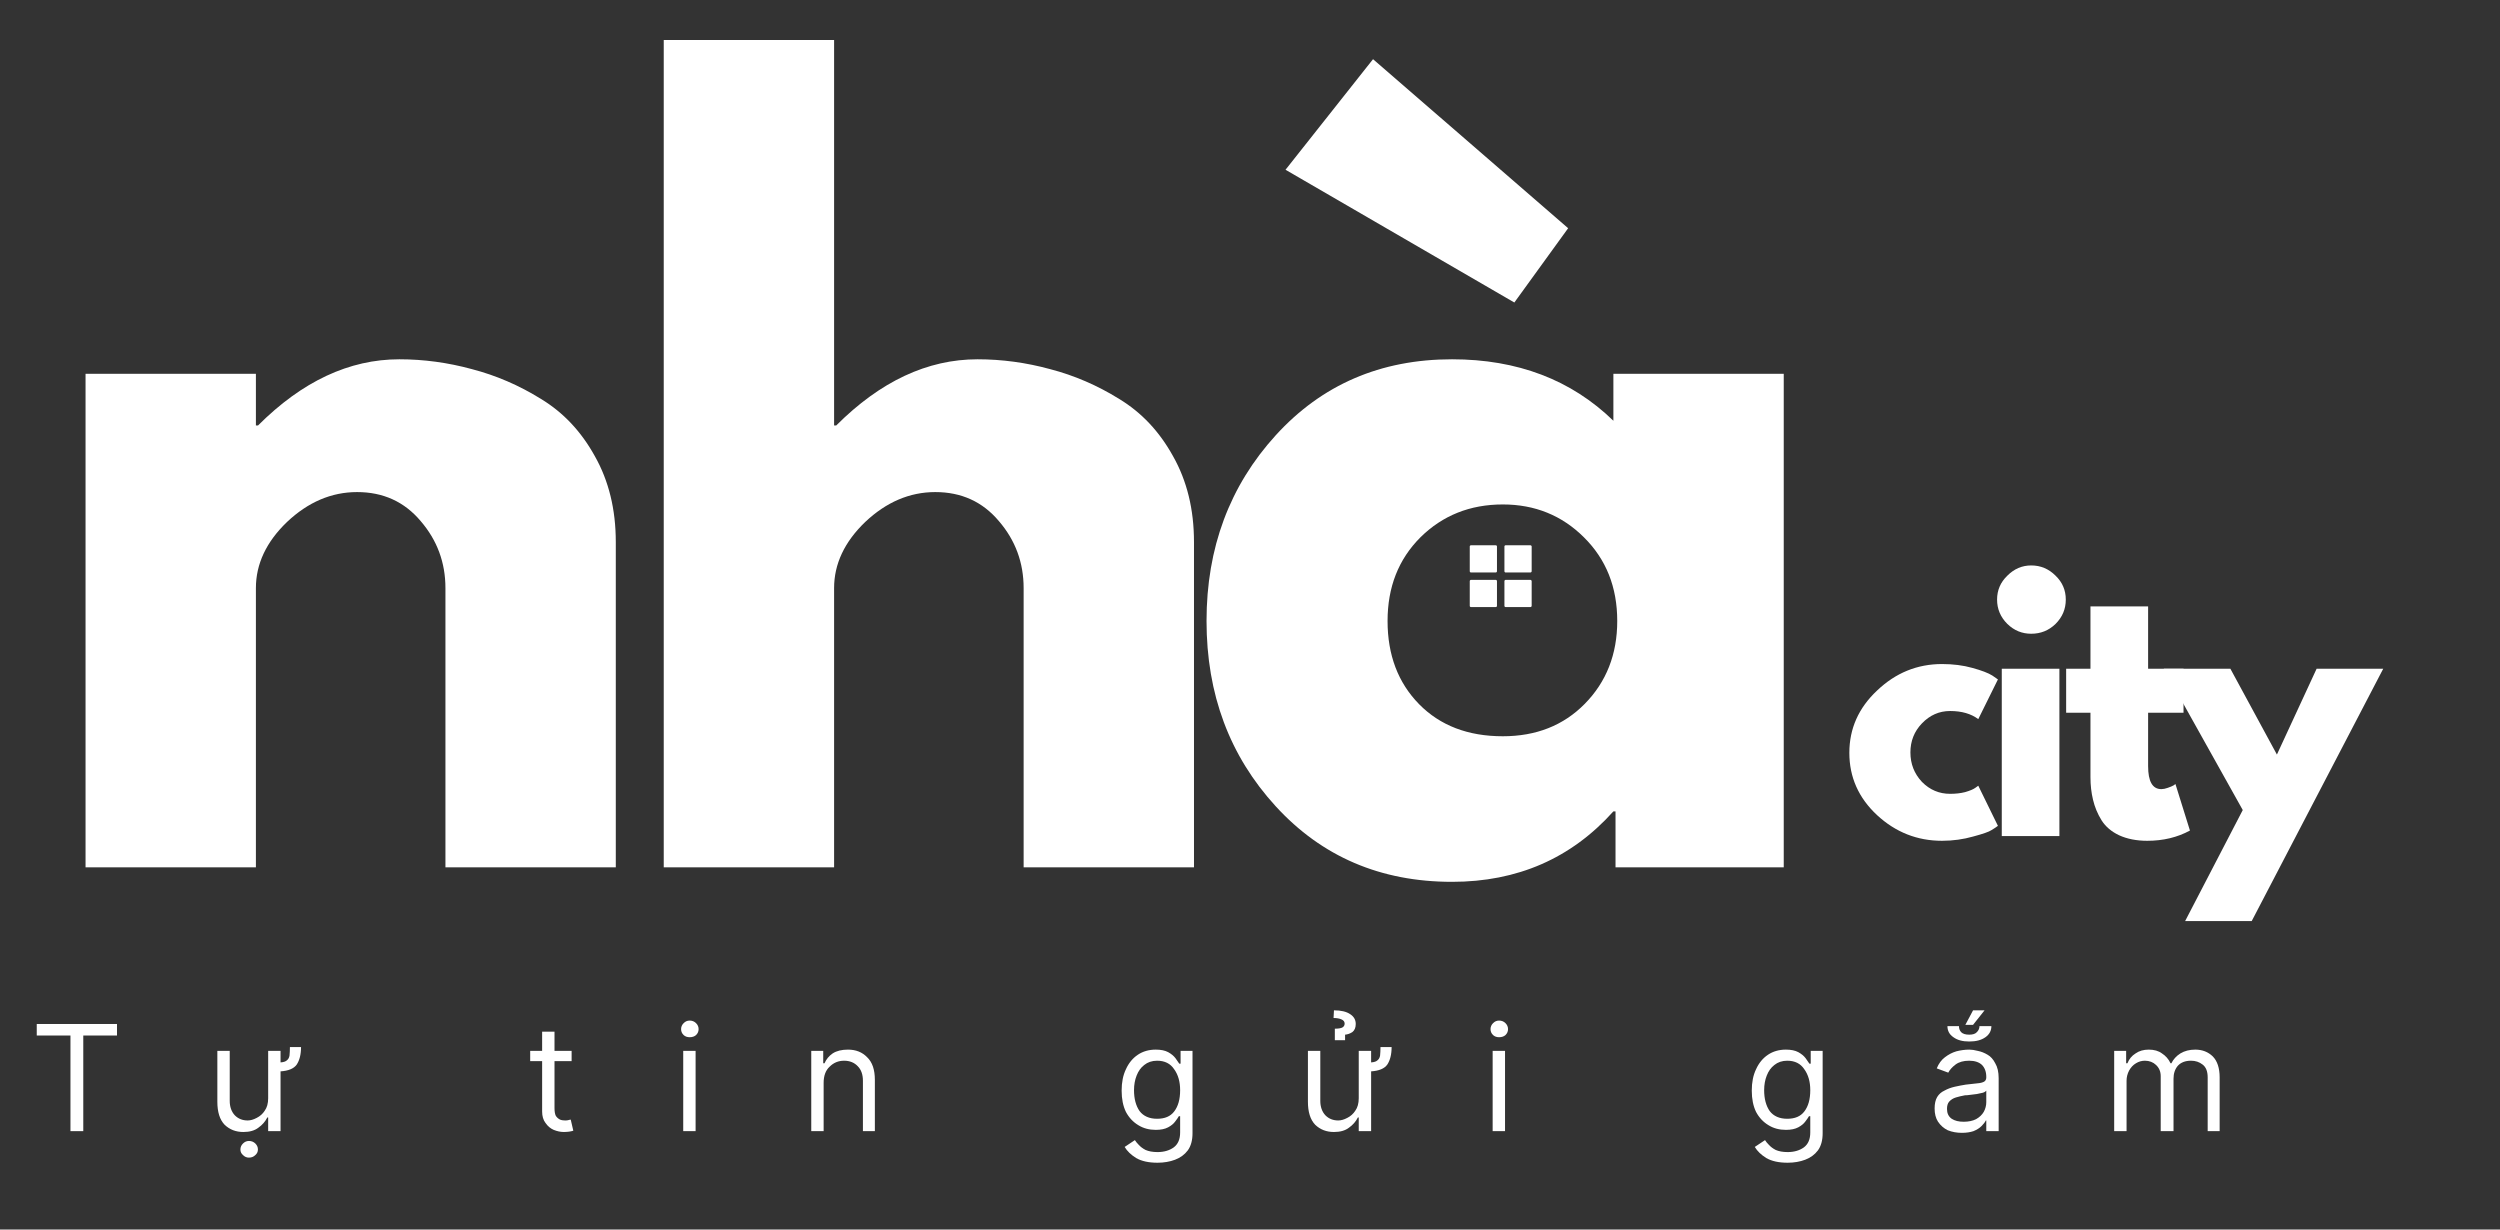
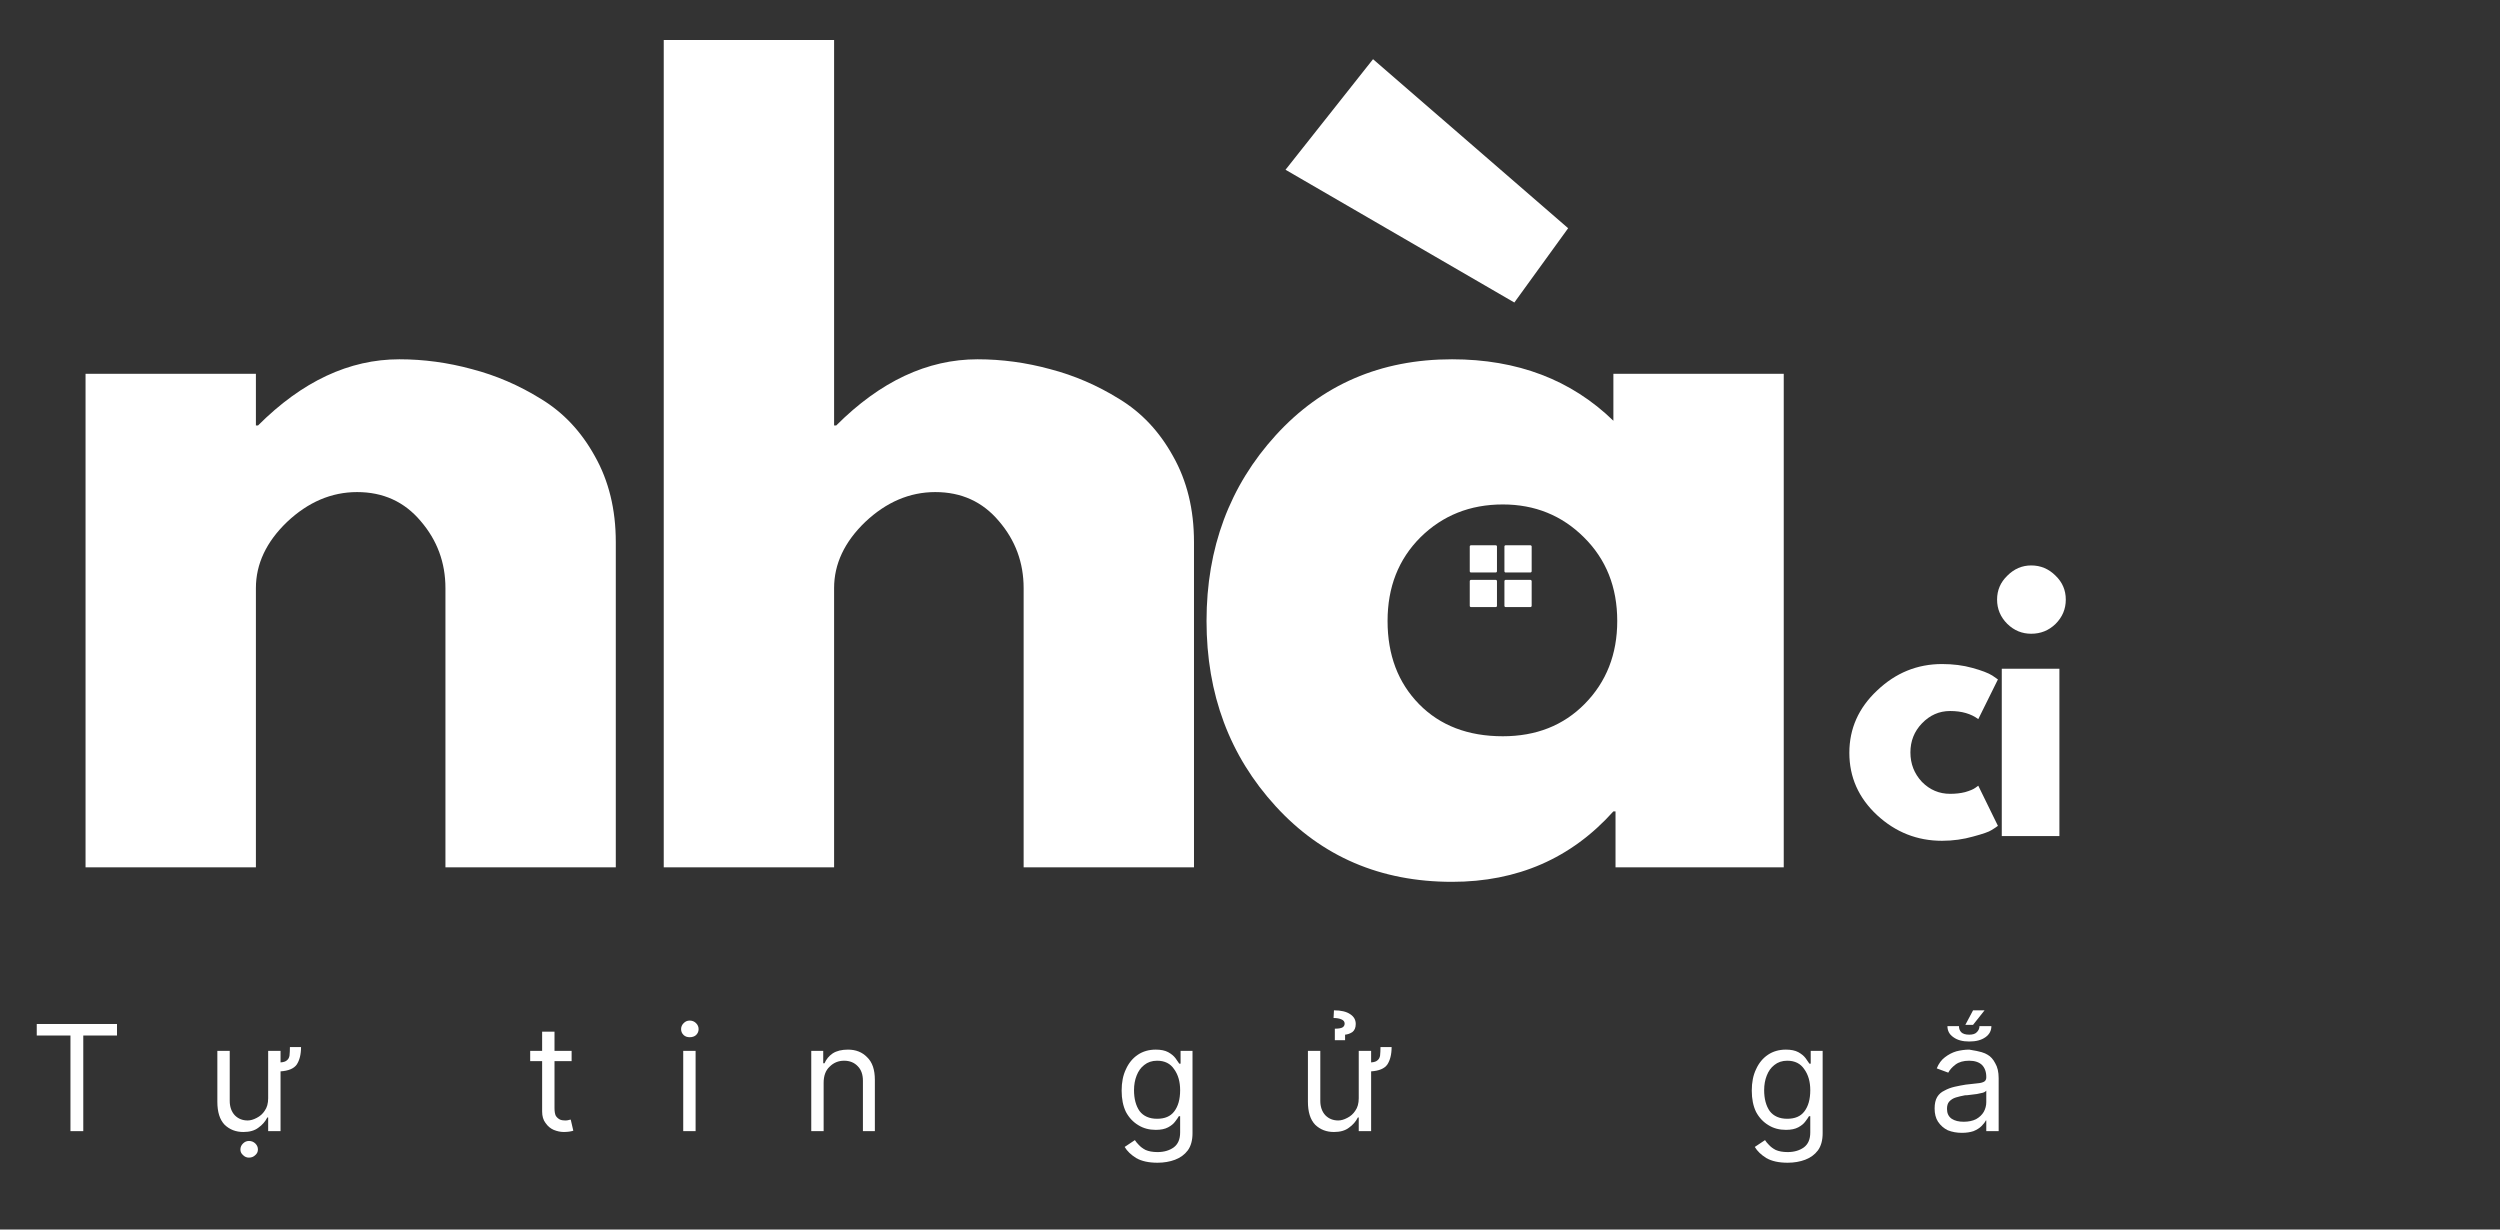
<svg xmlns="http://www.w3.org/2000/svg" width="122" zoomAndPan="magnify" viewBox="0 0 91.5 45" height="60" preserveAspectRatio="xMidYMid meet" version="1.0">
  <rect x="0" y="0" width="91.5" height="45" fill="#333333" stroke="none" />
  <defs>
    <g />
    <clipPath id="e4fb6dc8ae">
      <path d="M 53.793 19.957 L 55 19.957 L 55 21 L 53.793 21 Z M 53.793 19.957 " clip-rule="nonzero" />
    </clipPath>
    <clipPath id="bf06eff5c1">
      <path d="M 55 19.957 L 56.137 19.957 L 56.137 21 L 55 21 Z M 55 19.957 " clip-rule="nonzero" />
    </clipPath>
    <clipPath id="4e998973bd">
      <path d="M 53.793 21 L 55 21 L 55 22.297 L 53.793 22.297 Z M 53.793 21 " clip-rule="nonzero" />
    </clipPath>
    <clipPath id="d170085066">
      <path d="M 55 21 L 56.137 21 L 56.137 22.297 L 55 22.297 Z M 55 21 " clip-rule="nonzero" />
    </clipPath>
  </defs>
  <g clip-path="url(#e4fb6dc8ae)">
    <path fill="#ffffff" d="M 54.742 19.957 L 53.84 19.957 C 53.812 19.957 53.793 19.977 53.793 20 L 53.793 20.906 C 53.793 20.934 53.812 20.953 53.84 20.953 L 54.742 20.953 C 54.77 20.953 54.789 20.934 54.789 20.906 L 54.789 20 C 54.789 19.977 54.77 19.957 54.742 19.957 Z M 54.742 19.957 " fill-opacity="1" fill-rule="nonzero" />
  </g>
  <g clip-path="url(#bf06eff5c1)">
    <path fill="#ffffff" d="M 56.012 19.957 L 55.105 19.957 C 55.082 19.957 55.062 19.977 55.062 20 L 55.062 20.906 C 55.062 20.934 55.082 20.953 55.105 20.953 L 56.012 20.953 C 56.035 20.953 56.059 20.934 56.059 20.906 L 56.059 20 C 56.059 19.977 56.035 19.957 56.012 19.957 Z M 56.012 19.957 " fill-opacity="1" fill-rule="nonzero" />
  </g>
  <g clip-path="url(#4e998973bd)">
    <path fill="#ffffff" d="M 54.742 21.223 L 53.84 21.223 C 53.812 21.223 53.793 21.246 53.793 21.27 L 53.793 22.176 C 53.793 22.199 53.812 22.219 53.84 22.219 L 54.742 22.219 C 54.77 22.219 54.789 22.199 54.789 22.176 L 54.789 21.27 C 54.789 21.246 54.77 21.223 54.742 21.223 Z M 54.742 21.223 " fill-opacity="1" fill-rule="nonzero" />
  </g>
  <g clip-path="url(#d170085066)">
    <path fill="#ffffff" d="M 56.012 21.223 L 55.105 21.223 C 55.082 21.223 55.062 21.246 55.062 21.27 L 55.062 22.176 C 55.062 22.199 55.082 22.219 55.105 22.219 L 56.012 22.219 C 56.035 22.219 56.059 22.199 56.059 22.176 L 56.059 21.27 C 56.059 21.246 56.035 21.223 56.012 21.223 Z M 56.012 21.223 " fill-opacity="1" fill-rule="nonzero" />
  </g>
  <g fill="#ffffff" fill-opacity="1">
    <g transform="translate(1.022, 31.744)">
      <g>
        <path d="M 2.109 0 L 2.109 -18.062 L 8.344 -18.062 L 8.344 -16.172 L 8.422 -16.172 C 10.035 -17.785 11.758 -18.594 13.594 -18.594 C 14.488 -18.594 15.375 -18.473 16.25 -18.234 C 17.133 -18.004 17.977 -17.641 18.781 -17.141 C 19.594 -16.648 20.25 -15.953 20.75 -15.047 C 21.258 -14.148 21.516 -13.102 21.516 -11.906 L 21.516 0 L 15.281 0 L 15.281 -10.219 C 15.281 -11.156 14.977 -11.973 14.375 -12.672 C 13.781 -13.379 13.004 -13.734 12.047 -13.734 C 11.109 -13.734 10.254 -13.367 9.484 -12.641 C 8.723 -11.91 8.344 -11.102 8.344 -10.219 L 8.344 0 Z M 2.109 0 " />
      </g>
    </g>
  </g>
  <g fill="#ffffff" fill-opacity="1">
    <g transform="translate(22.184, 31.744)">
      <g>
        <path d="M 2.109 0 L 2.109 -30.281 L 8.344 -30.281 L 8.344 -16.172 L 8.422 -16.172 C 10.035 -17.785 11.758 -18.594 13.594 -18.594 C 14.488 -18.594 15.375 -18.473 16.25 -18.234 C 17.133 -18.004 17.977 -17.641 18.781 -17.141 C 19.594 -16.648 20.25 -15.953 20.75 -15.047 C 21.258 -14.148 21.516 -13.102 21.516 -11.906 L 21.516 0 L 15.281 0 L 15.281 -10.219 C 15.281 -11.156 14.977 -11.973 14.375 -12.672 C 13.781 -13.379 13.004 -13.734 12.047 -13.734 C 11.109 -13.734 10.254 -13.367 9.484 -12.641 C 8.723 -11.91 8.344 -11.102 8.344 -10.219 L 8.344 0 Z M 2.109 0 " />
      </g>
    </g>
  </g>
  <g fill="#ffffff" fill-opacity="1">
    <g transform="translate(43.347, 31.744)">
      <g>
        <path d="M 6.906 -29.578 L 14.047 -23.391 L 12.078 -20.672 L 3.703 -25.531 Z M 3.344 -15.812 C 1.656 -13.957 0.812 -11.691 0.812 -9.016 C 0.812 -6.336 1.656 -4.078 3.344 -2.234 C 5.031 -0.391 7.18 0.531 9.797 0.531 C 12.191 0.531 14.16 -0.328 15.703 -2.047 L 15.781 -2.047 L 15.781 0 L 21.938 0 L 21.938 -18.062 L 15.703 -18.062 L 15.703 -16.344 C 14.16 -17.844 12.191 -18.594 9.797 -18.594 C 7.18 -18.594 5.031 -17.664 3.344 -15.812 Z M 8.594 -5.969 C 7.82 -6.758 7.438 -7.773 7.438 -9.016 C 7.438 -10.254 7.836 -11.273 8.641 -12.078 C 9.453 -12.879 10.457 -13.281 11.656 -13.281 C 12.832 -13.281 13.82 -12.879 14.625 -12.078 C 15.438 -11.273 15.844 -10.254 15.844 -9.016 C 15.844 -7.797 15.445 -6.785 14.656 -5.984 C 13.875 -5.191 12.875 -4.797 11.656 -4.797 C 10.383 -4.797 9.363 -5.188 8.594 -5.969 Z M 8.594 -5.969 " />
      </g>
    </g>
  </g>
  <g fill="#ffffff" fill-opacity="1">
    <g transform="translate(67.405, 30.601)">
      <g>
        <path d="M 3.969 -4.578 C 3.57 -4.578 3.227 -4.426 2.938 -4.125 C 2.656 -3.832 2.516 -3.477 2.516 -3.062 C 2.516 -2.645 2.656 -2.285 2.938 -1.984 C 3.227 -1.691 3.57 -1.547 3.969 -1.547 C 4.164 -1.547 4.348 -1.566 4.516 -1.609 C 4.691 -1.66 4.816 -1.711 4.891 -1.766 L 5 -1.844 L 5.719 -0.375 C 5.664 -0.332 5.586 -0.281 5.484 -0.219 C 5.391 -0.156 5.164 -0.078 4.812 0.016 C 4.457 0.117 4.078 0.172 3.672 0.172 C 2.766 0.172 1.973 -0.141 1.297 -0.766 C 0.617 -1.398 0.281 -2.16 0.281 -3.047 C 0.281 -3.93 0.617 -4.691 1.297 -5.328 C 1.973 -5.973 2.766 -6.297 3.672 -6.297 C 4.078 -6.297 4.445 -6.25 4.781 -6.156 C 5.125 -6.062 5.367 -5.969 5.516 -5.875 L 5.719 -5.734 L 5 -4.281 C 4.738 -4.477 4.395 -4.578 3.969 -4.578 Z M 3.969 -4.578 " />
      </g>
    </g>
  </g>
  <g fill="#ffffff" fill-opacity="1">
    <g transform="translate(72.546, 30.601)">
      <g>
        <path d="M 0.922 -9.531 C 1.172 -9.781 1.461 -9.906 1.797 -9.906 C 2.141 -9.906 2.438 -9.781 2.688 -9.531 C 2.938 -9.289 3.062 -9 3.062 -8.656 C 3.062 -8.312 2.938 -8.016 2.688 -7.766 C 2.438 -7.523 2.141 -7.406 1.797 -7.406 C 1.461 -7.406 1.172 -7.523 0.922 -7.766 C 0.672 -8.016 0.547 -8.312 0.547 -8.656 C 0.547 -9 0.672 -9.289 0.922 -9.531 Z M 0.719 -6.125 L 0.719 0 L 2.828 0 L 2.828 -6.125 Z M 0.719 -6.125 " />
      </g>
    </g>
  </g>
  <g fill="#ffffff" fill-opacity="1">
    <g transform="translate(75.433, 30.601)">
      <g>
-         <path d="M 1.078 -6.125 L 1.078 -8.406 L 3.188 -8.406 L 3.188 -6.125 L 4.484 -6.125 L 4.484 -4.516 L 3.188 -4.516 L 3.188 -2.562 C 3.188 -2 3.348 -1.719 3.672 -1.719 C 3.742 -1.719 3.82 -1.734 3.906 -1.766 C 4 -1.797 4.07 -1.828 4.125 -1.859 L 4.188 -1.906 L 4.719 -0.203 C 4.258 0.047 3.738 0.172 3.156 0.172 C 2.758 0.172 2.414 0.102 2.125 -0.031 C 1.844 -0.164 1.629 -0.348 1.484 -0.578 C 1.336 -0.816 1.234 -1.066 1.172 -1.328 C 1.109 -1.586 1.078 -1.863 1.078 -2.156 L 1.078 -4.516 L 0.188 -4.516 L 0.188 -6.125 Z M 1.078 -6.125 " />
-       </g>
+         </g>
    </g>
  </g>
  <g fill="#ffffff" fill-opacity="1">
    <g transform="translate(79.429, 30.601)">
      <g>
-         <path d="M 5.359 -6.125 L 7.797 -6.125 L 2.984 3.109 L 0.547 3.109 L 2.656 -0.953 L -0.234 -6.125 L 2.203 -6.125 L 3.906 -2.984 Z M 5.359 -6.125 " />
-       </g>
+         </g>
    </g>
  </g>
  <g fill="#ffffff" fill-opacity="1">
    <g transform="translate(1.079, 41.4)">
      <g>
        <path d="M 0.266 -3.5 L 0.266 -3.922 L 3.203 -3.922 L 3.203 -3.5 L 1.969 -3.5 L 1.969 0 L 1.5 0 L 1.5 -3.5 Z M 0.266 -3.5 " />
      </g>
    </g>
  </g>
  <g fill="#ffffff" fill-opacity="1">
    <g transform="translate(7.549, 41.4)">
      <g>
        <path d="M 3.062 -3.078 L 3.469 -3.078 C 3.469 -2.805 3.414 -2.594 3.312 -2.438 C 3.207 -2.289 3.008 -2.207 2.719 -2.188 L 2.719 0 L 2.266 0 L 2.266 -0.5 L 2.234 -0.5 C 2.16 -0.352 2.051 -0.227 1.906 -0.125 C 1.77 -0.02 1.586 0.031 1.359 0.031 C 1.086 0.031 0.859 -0.055 0.672 -0.234 C 0.492 -0.422 0.406 -0.703 0.406 -1.078 L 0.406 -2.938 L 0.859 -2.938 L 0.859 -1.109 C 0.859 -0.891 0.922 -0.711 1.047 -0.578 C 1.172 -0.453 1.328 -0.391 1.516 -0.391 C 1.617 -0.391 1.727 -0.422 1.844 -0.484 C 1.969 -0.547 2.066 -0.633 2.141 -0.75 C 2.223 -0.863 2.266 -1.016 2.266 -1.203 L 2.266 -2.938 L 2.719 -2.938 L 2.719 -2.516 C 2.832 -2.523 2.91 -2.551 2.953 -2.594 C 3.004 -2.633 3.035 -2.691 3.047 -2.766 C 3.055 -2.848 3.062 -2.953 3.062 -3.078 Z M 1.562 0.969 C 1.477 0.969 1.406 0.938 1.344 0.875 C 1.281 0.82 1.25 0.754 1.25 0.672 C 1.25 0.586 1.281 0.516 1.344 0.453 C 1.406 0.391 1.477 0.359 1.562 0.359 C 1.656 0.359 1.734 0.391 1.797 0.453 C 1.859 0.516 1.891 0.586 1.891 0.672 C 1.891 0.754 1.859 0.82 1.797 0.875 C 1.734 0.938 1.656 0.969 1.562 0.969 Z M 1.562 0.969 " />
      </g>
    </g>
  </g>
  <g fill="#ffffff" fill-opacity="1">
    <g transform="translate(14.31, 41.4)">
      <g />
    </g>
  </g>
  <g fill="#ffffff" fill-opacity="1">
    <g transform="translate(19.233, 41.4)">
      <g>
        <path d="M 1.688 -2.938 L 1.688 -2.562 L 1.062 -2.562 L 1.062 -0.844 C 1.062 -0.719 1.078 -0.625 1.109 -0.562 C 1.148 -0.5 1.203 -0.453 1.266 -0.422 C 1.328 -0.398 1.391 -0.391 1.453 -0.391 C 1.504 -0.391 1.547 -0.395 1.578 -0.406 C 1.609 -0.414 1.633 -0.422 1.656 -0.422 L 1.75 -0.016 C 1.719 -0.004 1.672 0.004 1.609 0.016 C 1.555 0.023 1.488 0.031 1.406 0.031 C 1.281 0.031 1.156 0.004 1.031 -0.047 C 0.914 -0.098 0.816 -0.18 0.734 -0.297 C 0.648 -0.41 0.609 -0.551 0.609 -0.719 L 0.609 -2.562 L 0.172 -2.562 L 0.172 -2.938 L 0.609 -2.938 L 0.609 -3.641 L 1.062 -3.641 L 1.062 -2.938 Z M 1.688 -2.938 " />
      </g>
    </g>
  </g>
  <g fill="#ffffff" fill-opacity="1">
    <g transform="translate(24.6, 41.4)">
      <g>
        <path d="M 0.406 0 L 0.406 -2.938 L 0.859 -2.938 L 0.859 0 Z M 0.641 -3.438 C 0.555 -3.438 0.484 -3.461 0.422 -3.516 C 0.359 -3.578 0.328 -3.648 0.328 -3.734 C 0.328 -3.816 0.359 -3.891 0.422 -3.953 C 0.484 -4.016 0.555 -4.047 0.641 -4.047 C 0.734 -4.047 0.812 -4.016 0.875 -3.953 C 0.938 -3.891 0.969 -3.816 0.969 -3.734 C 0.969 -3.648 0.938 -3.578 0.875 -3.516 C 0.812 -3.461 0.734 -3.438 0.641 -3.438 Z M 0.641 -3.438 " />
      </g>
    </g>
  </g>
  <g fill="#ffffff" fill-opacity="1">
    <g transform="translate(29.286, 41.4)">
      <g>
        <path d="M 0.859 -1.766 L 0.859 0 L 0.406 0 L 0.406 -2.938 L 0.844 -2.938 L 0.844 -2.484 L 0.891 -2.484 C 0.953 -2.629 1.051 -2.75 1.188 -2.844 C 1.332 -2.938 1.52 -2.984 1.75 -2.984 C 2.039 -2.984 2.273 -2.891 2.453 -2.703 C 2.641 -2.523 2.734 -2.25 2.734 -1.875 L 2.734 0 L 2.297 0 L 2.297 -1.844 C 2.297 -2.07 2.234 -2.25 2.109 -2.375 C 1.984 -2.508 1.816 -2.578 1.609 -2.578 C 1.398 -2.578 1.223 -2.504 1.078 -2.359 C 0.93 -2.223 0.859 -2.023 0.859 -1.766 Z M 0.859 -1.766 " />
      </g>
    </g>
  </g>
  <g fill="#ffffff" fill-opacity="1">
    <g transform="translate(35.848, 41.4)">
      <g />
    </g>
  </g>
  <g fill="#ffffff" fill-opacity="1">
    <g transform="translate(40.771, 41.4)">
      <g>
        <path d="M 1.594 1.156 C 1.27 1.156 1.008 1.098 0.812 0.984 C 0.625 0.867 0.484 0.734 0.391 0.578 L 0.766 0.328 C 0.797 0.379 0.844 0.438 0.906 0.5 C 0.969 0.57 1.051 0.633 1.156 0.688 C 1.27 0.738 1.414 0.766 1.594 0.766 C 1.832 0.766 2.031 0.707 2.188 0.594 C 2.344 0.477 2.422 0.297 2.422 0.047 L 2.422 -0.547 L 2.375 -0.547 C 2.344 -0.492 2.297 -0.426 2.234 -0.344 C 2.18 -0.27 2.098 -0.203 1.984 -0.141 C 1.867 -0.078 1.719 -0.047 1.531 -0.047 C 1.289 -0.047 1.078 -0.102 0.891 -0.219 C 0.703 -0.332 0.551 -0.492 0.438 -0.703 C 0.332 -0.922 0.281 -1.18 0.281 -1.484 C 0.281 -1.785 0.332 -2.047 0.438 -2.266 C 0.539 -2.492 0.688 -2.672 0.875 -2.797 C 1.062 -2.922 1.281 -2.984 1.531 -2.984 C 1.719 -2.984 1.867 -2.953 1.984 -2.891 C 2.098 -2.828 2.188 -2.754 2.25 -2.672 C 2.312 -2.586 2.359 -2.52 2.391 -2.469 L 2.438 -2.469 L 2.438 -2.938 L 2.875 -2.938 L 2.875 0.078 C 2.875 0.336 2.816 0.547 2.703 0.703 C 2.586 0.859 2.43 0.973 2.234 1.047 C 2.047 1.117 1.832 1.156 1.594 1.156 Z M 1.578 -0.453 C 1.859 -0.453 2.066 -0.539 2.203 -0.719 C 2.348 -0.906 2.422 -1.164 2.422 -1.5 C 2.422 -1.812 2.348 -2.066 2.203 -2.266 C 2.066 -2.473 1.859 -2.578 1.578 -2.578 C 1.391 -2.578 1.234 -2.523 1.109 -2.422 C 0.984 -2.328 0.891 -2.195 0.828 -2.031 C 0.766 -1.875 0.734 -1.695 0.734 -1.5 C 0.734 -1.188 0.801 -0.93 0.938 -0.734 C 1.082 -0.547 1.297 -0.453 1.578 -0.453 Z M 1.578 -0.453 " />
      </g>
    </g>
  </g>
  <g fill="#ffffff" fill-opacity="1">
    <g transform="translate(47.464, 41.4)">
      <g>
        <path d="M 3.062 -3.078 L 3.469 -3.078 C 3.469 -2.805 3.414 -2.594 3.312 -2.438 C 3.207 -2.289 3.008 -2.207 2.719 -2.188 L 2.719 0 L 2.266 0 L 2.266 -0.5 L 2.234 -0.5 C 2.16 -0.352 2.051 -0.227 1.906 -0.125 C 1.77 -0.02 1.586 0.031 1.359 0.031 C 1.086 0.031 0.859 -0.055 0.672 -0.234 C 0.492 -0.422 0.406 -0.703 0.406 -1.078 L 0.406 -2.938 L 0.859 -2.938 L 0.859 -1.109 C 0.859 -0.891 0.922 -0.711 1.047 -0.578 C 1.172 -0.453 1.328 -0.391 1.516 -0.391 C 1.617 -0.391 1.727 -0.422 1.844 -0.484 C 1.969 -0.547 2.066 -0.633 2.141 -0.75 C 2.223 -0.863 2.266 -1.016 2.266 -1.203 L 2.266 -2.938 L 2.719 -2.938 L 2.719 -2.516 C 2.832 -2.523 2.91 -2.551 2.953 -2.594 C 3.004 -2.633 3.035 -2.691 3.047 -2.766 C 3.055 -2.848 3.062 -2.953 3.062 -3.078 Z M 1.766 -3.328 L 1.391 -3.328 L 1.391 -3.75 C 1.523 -3.75 1.617 -3.766 1.672 -3.797 C 1.723 -3.828 1.75 -3.875 1.75 -3.938 C 1.75 -4.008 1.707 -4.062 1.625 -4.094 C 1.551 -4.125 1.457 -4.141 1.344 -4.141 L 1.359 -4.422 C 1.617 -4.422 1.816 -4.375 1.953 -4.281 C 2.086 -4.195 2.156 -4.078 2.156 -3.922 C 2.156 -3.785 2.113 -3.688 2.031 -3.625 C 1.945 -3.57 1.859 -3.539 1.766 -3.531 Z M 1.766 -3.328 " />
      </g>
    </g>
  </g>
  <g fill="#ffffff" fill-opacity="1">
    <g transform="translate(54.225, 41.4)">
      <g>
-         <path d="M 0.406 0 L 0.406 -2.938 L 0.859 -2.938 L 0.859 0 Z M 0.641 -3.438 C 0.555 -3.438 0.484 -3.461 0.422 -3.516 C 0.359 -3.578 0.328 -3.648 0.328 -3.734 C 0.328 -3.816 0.359 -3.891 0.422 -3.953 C 0.484 -4.016 0.555 -4.047 0.641 -4.047 C 0.734 -4.047 0.812 -4.016 0.875 -3.953 C 0.938 -3.891 0.969 -3.816 0.969 -3.734 C 0.969 -3.648 0.938 -3.578 0.875 -3.516 C 0.812 -3.461 0.734 -3.438 0.641 -3.438 Z M 0.641 -3.438 " />
-       </g>
+         </g>
    </g>
  </g>
  <g fill="#ffffff" fill-opacity="1">
    <g transform="translate(58.911, 41.4)">
      <g />
    </g>
  </g>
  <g fill="#ffffff" fill-opacity="1">
    <g transform="translate(63.834, 41.4)">
      <g>
        <path d="M 1.594 1.156 C 1.27 1.156 1.008 1.098 0.812 0.984 C 0.625 0.867 0.484 0.734 0.391 0.578 L 0.766 0.328 C 0.797 0.379 0.844 0.438 0.906 0.5 C 0.969 0.57 1.051 0.633 1.156 0.688 C 1.27 0.738 1.414 0.766 1.594 0.766 C 1.832 0.766 2.031 0.707 2.188 0.594 C 2.344 0.477 2.422 0.297 2.422 0.047 L 2.422 -0.547 L 2.375 -0.547 C 2.344 -0.492 2.297 -0.426 2.234 -0.344 C 2.18 -0.27 2.098 -0.203 1.984 -0.141 C 1.867 -0.078 1.719 -0.047 1.531 -0.047 C 1.289 -0.047 1.078 -0.102 0.891 -0.219 C 0.703 -0.332 0.551 -0.492 0.438 -0.703 C 0.332 -0.922 0.281 -1.18 0.281 -1.484 C 0.281 -1.785 0.332 -2.047 0.438 -2.266 C 0.539 -2.492 0.688 -2.672 0.875 -2.797 C 1.062 -2.922 1.281 -2.984 1.531 -2.984 C 1.719 -2.984 1.867 -2.953 1.984 -2.891 C 2.098 -2.828 2.188 -2.754 2.25 -2.672 C 2.312 -2.586 2.359 -2.52 2.391 -2.469 L 2.438 -2.469 L 2.438 -2.938 L 2.875 -2.938 L 2.875 0.078 C 2.875 0.336 2.816 0.547 2.703 0.703 C 2.586 0.859 2.43 0.973 2.234 1.047 C 2.047 1.117 1.832 1.156 1.594 1.156 Z M 1.578 -0.453 C 1.859 -0.453 2.066 -0.539 2.203 -0.719 C 2.348 -0.906 2.422 -1.164 2.422 -1.5 C 2.422 -1.812 2.348 -2.066 2.203 -2.266 C 2.066 -2.473 1.859 -2.578 1.578 -2.578 C 1.391 -2.578 1.234 -2.523 1.109 -2.422 C 0.984 -2.328 0.891 -2.195 0.828 -2.031 C 0.766 -1.875 0.734 -1.695 0.734 -1.5 C 0.734 -1.188 0.801 -0.93 0.938 -0.734 C 1.082 -0.547 1.297 -0.453 1.578 -0.453 Z M 1.578 -0.453 " />
      </g>
    </g>
  </g>
  <g fill="#ffffff" fill-opacity="1">
    <g transform="translate(70.526, 41.4)">
      <g>
-         <path d="M 1.281 0.062 C 1.094 0.062 0.922 0.031 0.766 -0.031 C 0.617 -0.102 0.5 -0.207 0.406 -0.344 C 0.32 -0.477 0.281 -0.641 0.281 -0.828 C 0.281 -1.004 0.312 -1.145 0.375 -1.25 C 0.438 -1.352 0.523 -1.43 0.641 -1.484 C 0.754 -1.547 0.879 -1.594 1.016 -1.625 C 1.148 -1.656 1.285 -1.68 1.422 -1.703 C 1.598 -1.723 1.738 -1.738 1.844 -1.75 C 1.957 -1.758 2.039 -1.781 2.094 -1.812 C 2.145 -1.844 2.172 -1.895 2.172 -1.969 L 2.172 -1.984 C 2.172 -2.172 2.117 -2.316 2.016 -2.422 C 1.91 -2.523 1.754 -2.578 1.547 -2.578 C 1.336 -2.578 1.172 -2.531 1.047 -2.438 C 0.922 -2.344 0.832 -2.242 0.781 -2.141 L 0.359 -2.297 C 0.43 -2.473 0.531 -2.609 0.656 -2.703 C 0.789 -2.805 0.93 -2.879 1.078 -2.922 C 1.234 -2.961 1.391 -2.984 1.547 -2.984 C 1.641 -2.984 1.742 -2.969 1.859 -2.938 C 1.984 -2.914 2.102 -2.867 2.219 -2.797 C 2.332 -2.734 2.426 -2.629 2.5 -2.484 C 2.582 -2.348 2.625 -2.164 2.625 -1.938 L 2.625 0 L 2.172 0 L 2.172 -0.391 L 2.156 -0.391 C 2.125 -0.328 2.07 -0.258 2 -0.188 C 1.926 -0.113 1.828 -0.051 1.703 0 C 1.586 0.039 1.445 0.062 1.281 0.062 Z M 1.344 -0.344 C 1.52 -0.344 1.672 -0.375 1.797 -0.438 C 1.922 -0.508 2.016 -0.598 2.078 -0.703 C 2.141 -0.816 2.172 -0.938 2.172 -1.062 L 2.172 -1.484 C 2.148 -1.453 2.109 -1.426 2.047 -1.406 C 1.984 -1.395 1.91 -1.379 1.828 -1.359 C 1.742 -1.348 1.66 -1.336 1.578 -1.328 C 1.504 -1.316 1.441 -1.312 1.391 -1.312 C 1.273 -1.289 1.164 -1.266 1.062 -1.234 C 0.957 -1.203 0.875 -1.148 0.812 -1.078 C 0.758 -1.016 0.734 -0.926 0.734 -0.812 C 0.734 -0.656 0.789 -0.535 0.906 -0.453 C 1.02 -0.379 1.164 -0.344 1.344 -0.344 Z M 1.922 -3.844 L 2.359 -3.844 C 2.359 -3.676 2.285 -3.539 2.141 -3.438 C 1.992 -3.332 1.797 -3.281 1.547 -3.281 C 1.305 -3.281 1.113 -3.332 0.969 -3.438 C 0.82 -3.539 0.75 -3.676 0.75 -3.844 L 1.172 -3.844 C 1.172 -3.758 1.195 -3.688 1.25 -3.625 C 1.312 -3.562 1.41 -3.531 1.547 -3.531 C 1.68 -3.531 1.773 -3.562 1.828 -3.625 C 1.891 -3.688 1.922 -3.758 1.922 -3.844 Z M 1.406 -3.891 L 1.688 -4.422 L 2.109 -4.422 L 1.688 -3.891 Z M 1.406 -3.891 " />
+         <path d="M 1.281 0.062 C 1.094 0.062 0.922 0.031 0.766 -0.031 C 0.617 -0.102 0.5 -0.207 0.406 -0.344 C 0.32 -0.477 0.281 -0.641 0.281 -0.828 C 0.281 -1.004 0.312 -1.145 0.375 -1.25 C 0.438 -1.352 0.523 -1.43 0.641 -1.484 C 0.754 -1.547 0.879 -1.594 1.016 -1.625 C 1.148 -1.656 1.285 -1.68 1.422 -1.703 C 1.598 -1.723 1.738 -1.738 1.844 -1.75 C 1.957 -1.758 2.039 -1.781 2.094 -1.812 C 2.145 -1.844 2.172 -1.895 2.172 -1.969 L 2.172 -1.984 C 2.172 -2.172 2.117 -2.316 2.016 -2.422 C 1.91 -2.523 1.754 -2.578 1.547 -2.578 C 1.336 -2.578 1.172 -2.531 1.047 -2.438 C 0.922 -2.344 0.832 -2.242 0.781 -2.141 L 0.359 -2.297 C 0.43 -2.473 0.531 -2.609 0.656 -2.703 C 0.789 -2.805 0.93 -2.879 1.078 -2.922 C 1.234 -2.961 1.391 -2.984 1.547 -2.984 C 1.984 -2.914 2.102 -2.867 2.219 -2.797 C 2.332 -2.734 2.426 -2.629 2.5 -2.484 C 2.582 -2.348 2.625 -2.164 2.625 -1.938 L 2.625 0 L 2.172 0 L 2.172 -0.391 L 2.156 -0.391 C 2.125 -0.328 2.07 -0.258 2 -0.188 C 1.926 -0.113 1.828 -0.051 1.703 0 C 1.586 0.039 1.445 0.062 1.281 0.062 Z M 1.344 -0.344 C 1.52 -0.344 1.672 -0.375 1.797 -0.438 C 1.922 -0.508 2.016 -0.598 2.078 -0.703 C 2.141 -0.816 2.172 -0.938 2.172 -1.062 L 2.172 -1.484 C 2.148 -1.453 2.109 -1.426 2.047 -1.406 C 1.984 -1.395 1.91 -1.379 1.828 -1.359 C 1.742 -1.348 1.66 -1.336 1.578 -1.328 C 1.504 -1.316 1.441 -1.312 1.391 -1.312 C 1.273 -1.289 1.164 -1.266 1.062 -1.234 C 0.957 -1.203 0.875 -1.148 0.812 -1.078 C 0.758 -1.016 0.734 -0.926 0.734 -0.812 C 0.734 -0.656 0.789 -0.535 0.906 -0.453 C 1.02 -0.379 1.164 -0.344 1.344 -0.344 Z M 1.922 -3.844 L 2.359 -3.844 C 2.359 -3.676 2.285 -3.539 2.141 -3.438 C 1.992 -3.332 1.797 -3.281 1.547 -3.281 C 1.305 -3.281 1.113 -3.332 0.969 -3.438 C 0.82 -3.539 0.75 -3.676 0.75 -3.844 L 1.172 -3.844 C 1.172 -3.758 1.195 -3.688 1.25 -3.625 C 1.312 -3.562 1.41 -3.531 1.547 -3.531 C 1.68 -3.531 1.773 -3.562 1.828 -3.625 C 1.891 -3.688 1.922 -3.758 1.922 -3.844 Z M 1.406 -3.891 L 1.688 -4.422 L 2.109 -4.422 L 1.688 -3.891 Z M 1.406 -3.891 " />
      </g>
    </g>
  </g>
  <g fill="#ffffff" fill-opacity="1">
    <g transform="translate(76.973, 41.4)">
      <g>
-         <path d="M 0.406 0 L 0.406 -2.938 L 0.844 -2.938 L 0.844 -2.484 L 0.891 -2.484 C 0.953 -2.641 1.051 -2.758 1.188 -2.844 C 1.32 -2.938 1.484 -2.984 1.672 -2.984 C 1.867 -2.984 2.031 -2.938 2.156 -2.844 C 2.289 -2.758 2.395 -2.641 2.469 -2.484 L 2.5 -2.484 C 2.57 -2.629 2.68 -2.75 2.828 -2.844 C 2.984 -2.938 3.164 -2.984 3.375 -2.984 C 3.633 -2.984 3.848 -2.898 4.016 -2.734 C 4.18 -2.566 4.266 -2.312 4.266 -1.969 L 4.266 0 L 3.828 0 L 3.828 -1.969 C 3.828 -2.188 3.766 -2.344 3.641 -2.438 C 3.523 -2.531 3.383 -2.578 3.219 -2.578 C 3.008 -2.578 2.848 -2.516 2.734 -2.391 C 2.629 -2.266 2.578 -2.109 2.578 -1.922 L 2.578 0 L 2.109 0 L 2.109 -2.016 C 2.109 -2.18 2.051 -2.316 1.938 -2.422 C 1.832 -2.523 1.695 -2.578 1.531 -2.578 C 1.414 -2.578 1.305 -2.547 1.203 -2.484 C 1.098 -2.422 1.016 -2.332 0.953 -2.219 C 0.891 -2.102 0.859 -1.977 0.859 -1.844 L 0.859 0 Z M 0.406 0 " />
-       </g>
+         </g>
    </g>
  </g>
</svg>